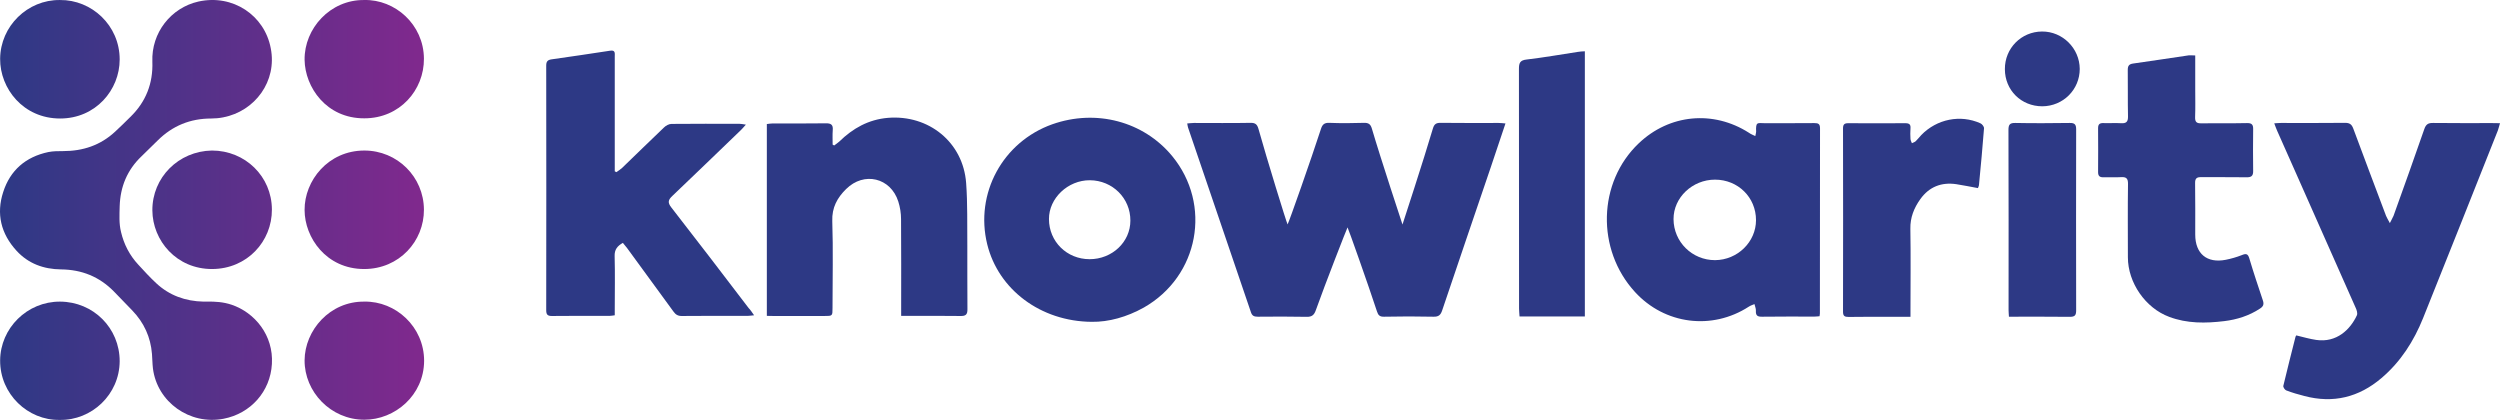
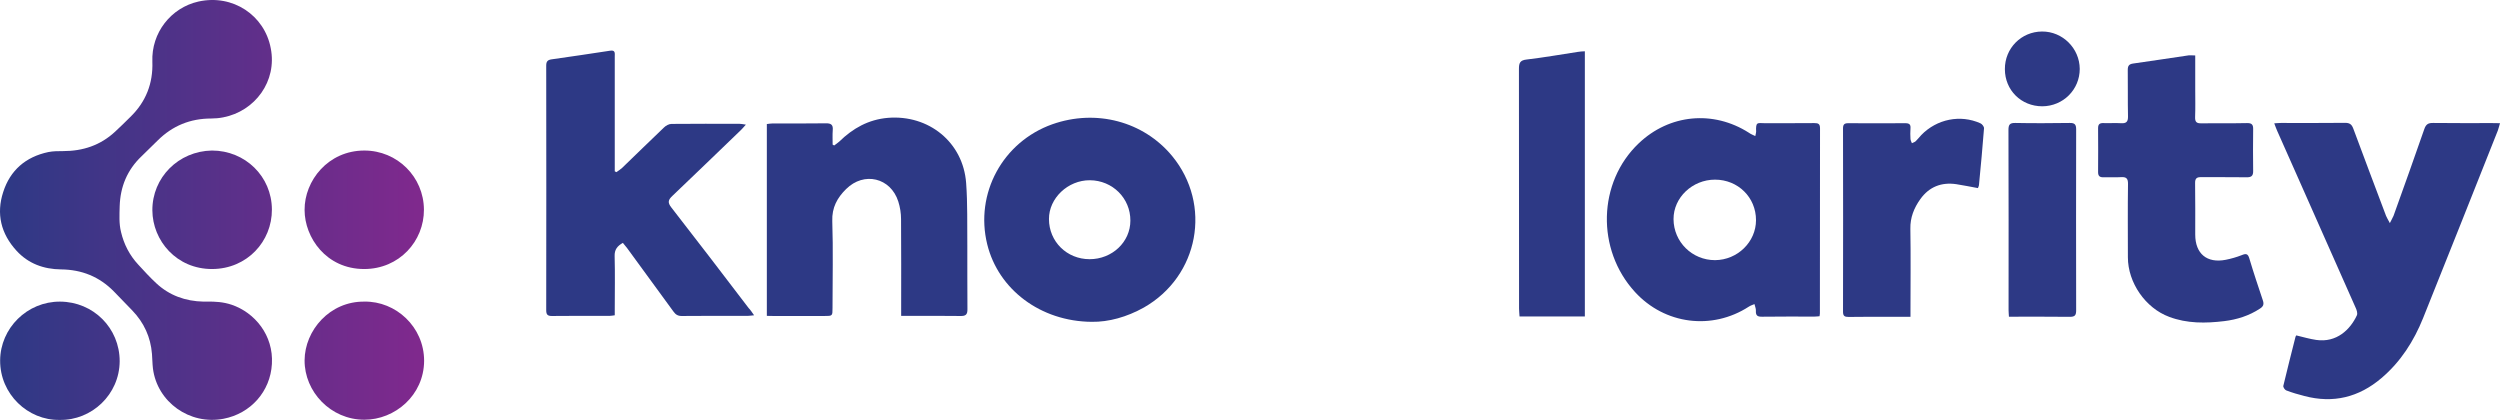
<svg xmlns="http://www.w3.org/2000/svg" width="238" height="40" viewBox="0 0 238 40" fill="none">
-   <path d="M125.268 29.527C125.109 29.98 124.904 30.173 124.394 30.162C122.839 30.128 121.296 30.139 119.742 30.151C119.39 30.151 119.197 30.071 119.083 29.708C117.098 23.859 115.101 18.009 113.104 12.149C113.07 12.046 113.058 11.933 113.024 11.752C113.262 11.74 113.455 11.706 113.648 11.706C115.441 11.706 117.245 11.729 119.038 11.695C119.515 11.684 119.685 11.842 119.81 12.284C120.593 15.085 122.454 21.127 122.578 21.365C122.715 21.138 124.836 15.107 125.744 12.307C125.88 11.865 126.062 11.672 126.561 11.695C127.65 11.74 128.751 11.729 129.852 11.695C130.283 11.684 130.476 11.82 130.601 12.239C131.429 15.062 133.517 21.376 133.517 21.376C133.517 21.376 135.571 15.096 136.41 12.239C136.535 11.82 136.717 11.684 137.159 11.695C138.997 11.718 140.824 11.706 142.663 11.706C142.855 11.706 143.06 11.729 143.321 11.752C142.833 13.203 142.379 14.574 141.914 15.946C140.37 20.481 138.827 25.004 137.295 29.55C137.148 29.992 136.955 30.162 136.467 30.151C134.901 30.116 133.324 30.116 131.758 30.151C131.35 30.162 131.202 30.003 131.089 29.652C130.294 27.214 128.32 21.648 128.286 21.648C128.252 21.671 126.13 27.101 125.268 29.527Z" fill="#2D3985" />
  <path d="M167.104 12.953C167.138 12.761 167.184 12.647 167.184 12.545C167.138 11.548 167.309 11.729 168.023 11.729C169.589 11.718 171.155 11.74 172.732 11.718C173.107 11.718 173.266 11.797 173.266 12.216C173.254 18.089 173.254 23.961 173.254 29.833C173.254 29.912 173.232 29.98 173.22 30.105C173.061 30.116 172.903 30.139 172.732 30.139C171.064 30.139 169.408 30.128 167.74 30.151C167.275 30.162 167.138 30.003 167.161 29.572C167.172 29.368 167.07 29.164 167.025 28.949C166.843 29.028 166.65 29.085 166.48 29.198C162.974 31.465 158.481 30.887 155.655 27.804C151.945 23.768 152.104 17.352 156.007 13.645C158.923 10.867 163.099 10.471 166.492 12.636C166.662 12.761 166.866 12.84 167.104 12.953ZM163.269 17.102C161.113 17.102 159.309 18.814 159.32 20.866C159.332 23.031 161.09 24.766 163.269 24.766C165.414 24.754 167.172 23.031 167.172 20.957C167.172 18.791 165.459 17.102 163.269 17.102Z" fill="#2D3985" />
  <path d="M71.789 30.015C71.517 30.037 71.358 30.071 71.188 30.071C69.089 30.071 66.989 30.06 64.89 30.082C64.516 30.082 64.311 29.935 64.107 29.652C62.644 27.634 61.168 25.627 59.693 23.609C59.569 23.451 59.432 23.292 59.296 23.122C58.774 23.417 58.49 23.757 58.513 24.392C58.559 26.058 58.525 27.713 58.525 29.38C58.525 29.584 58.525 29.788 58.525 30.015C58.332 30.037 58.184 30.071 58.037 30.071C56.198 30.071 54.371 30.06 52.533 30.082C52.114 30.082 52 29.935 52 29.527C52.011 21.762 52.011 13.996 52 6.242C52 5.868 52.125 5.709 52.488 5.653C54.36 5.392 56.221 5.109 58.093 4.825C58.604 4.746 58.525 5.086 58.525 5.392C58.525 8.816 58.525 12.228 58.525 15.651C58.525 15.867 58.525 16.082 58.525 16.309C58.581 16.331 58.627 16.366 58.683 16.388C58.865 16.252 59.058 16.139 59.217 15.992C60.556 14.71 61.872 13.407 63.211 12.137C63.392 11.956 63.687 11.797 63.926 11.797C66.082 11.774 68.238 11.786 70.394 11.786C70.552 11.786 70.711 11.82 71.006 11.865C70.791 12.103 70.666 12.262 70.518 12.398C68.351 14.484 66.195 16.57 64.016 18.644C63.619 19.018 63.529 19.268 63.914 19.755C66.388 22.929 68.828 26.126 71.267 29.323C71.437 29.493 71.585 29.72 71.789 30.015Z" fill="#2D3985" />
  <path d="M238 11.729C237.909 12.035 237.864 12.228 237.796 12.421C235.424 18.372 233.075 24.335 230.681 30.275C229.796 32.474 228.548 34.436 226.721 35.989C224.565 37.825 222.126 38.426 219.38 37.7C218.801 37.553 218.211 37.383 217.655 37.168C217.519 37.122 217.348 36.862 217.371 36.737C217.734 35.184 218.143 33.631 218.529 32.078C218.54 32.01 218.597 31.953 218.608 31.93C219.266 32.089 219.879 32.27 220.503 32.361C222.455 32.645 223.748 31.363 224.372 30.026C224.463 29.833 224.361 29.516 224.259 29.3C222.387 25.061 220.503 20.821 218.619 16.581C218.007 15.198 217.394 13.826 216.781 12.443C216.69 12.239 216.622 12.035 216.509 11.74C216.77 11.729 216.951 11.706 217.133 11.706C219.175 11.706 221.218 11.718 223.26 11.695C223.691 11.695 223.884 11.842 224.032 12.239C225.064 15.017 226.108 17.783 227.152 20.549C227.232 20.741 227.345 20.923 227.515 21.24C227.674 20.911 227.788 20.73 227.867 20.537C228.854 17.783 229.842 15.039 230.795 12.284C230.954 11.82 231.18 11.695 231.646 11.706C233.518 11.729 235.39 11.718 237.262 11.718C237.467 11.729 237.671 11.729 238 11.729Z" fill="#2D3985" />
  <path d="M73.003 30.071C73.003 23.927 73.003 17.896 73.003 11.808C73.208 11.786 73.389 11.752 73.571 11.752C75.25 11.752 76.941 11.763 78.62 11.74C79.097 11.729 79.324 11.865 79.278 12.375C79.244 12.84 79.267 13.305 79.267 13.77C79.312 13.792 79.369 13.815 79.414 13.849C79.573 13.724 79.755 13.611 79.902 13.475C81.196 12.216 82.671 11.378 84.532 11.219C88.413 10.902 91.692 13.543 91.976 17.42C92.123 19.392 92.066 21.376 92.089 23.36C92.1 25.378 92.078 27.407 92.1 29.425C92.112 29.969 91.919 30.094 91.42 30.082C89.751 30.06 88.095 30.071 86.427 30.071C86.245 30.071 86.052 30.071 85.791 30.071C85.791 29.81 85.791 29.618 85.791 29.414C85.791 26.557 85.803 23.712 85.78 20.855C85.78 20.299 85.689 19.721 85.519 19.188C84.793 16.91 82.251 16.309 80.549 17.998C79.709 18.826 79.188 19.755 79.233 21.047C79.324 23.802 79.256 26.557 79.256 29.323C79.256 30.082 79.256 30.082 78.473 30.082C76.861 30.082 75.261 30.082 73.65 30.082C73.469 30.071 73.264 30.071 73.003 30.071Z" fill="#2D3985" />
  <path d="M103.935 30.638C99.056 30.604 95.039 27.555 93.984 23.258C92.792 18.417 95.459 13.509 100.179 11.831C104.355 10.357 108.86 11.559 111.583 14.847C115.407 19.483 114.136 26.296 108.894 29.278C107.271 30.184 105.546 30.661 103.935 30.638ZM103.731 24.675C105.875 24.675 107.612 23.043 107.612 21.002C107.623 18.871 105.909 17.17 103.754 17.159C101.666 17.148 99.85 18.871 99.862 20.855C99.862 22.997 101.564 24.675 103.731 24.675Z" fill="#2D3985" />
  <path d="M208.986 5.279C208.986 6.378 208.986 7.433 208.986 8.487C208.986 9.371 209.009 10.267 208.974 11.151C208.963 11.593 209.099 11.752 209.553 11.74C211.006 11.718 212.469 11.752 213.922 11.718C214.387 11.706 214.512 11.888 214.5 12.307C214.489 13.633 214.478 14.948 214.5 16.275C214.512 16.762 214.308 16.887 213.865 16.876C212.424 16.853 210.994 16.876 209.553 16.864C209.111 16.853 208.963 17 208.974 17.454C208.997 19.075 208.986 20.696 208.986 22.328C208.986 24.154 210.098 25.083 211.891 24.732C212.401 24.63 212.923 24.482 213.411 24.29C213.82 24.12 214.001 24.142 214.137 24.607C214.535 25.945 214.977 27.26 215.42 28.586C215.544 28.949 215.488 29.164 215.147 29.38C214.115 30.06 212.957 30.423 211.754 30.57C209.984 30.785 208.203 30.808 206.501 30.162C204.243 29.323 202.575 26.908 202.575 24.494C202.575 22.17 202.552 19.846 202.586 17.522C202.597 16.978 202.416 16.83 201.905 16.864C201.361 16.898 200.805 16.864 200.26 16.876C199.908 16.887 199.738 16.774 199.738 16.388C199.749 14.994 199.749 13.588 199.738 12.194C199.738 11.808 199.908 11.706 200.26 11.718C200.805 11.74 201.361 11.695 201.905 11.729C202.416 11.763 202.597 11.604 202.586 11.072C202.552 9.598 202.586 8.124 202.563 6.65C202.563 6.265 202.688 6.106 203.063 6.05C204.833 5.8 206.603 5.528 208.384 5.267C208.555 5.256 208.725 5.279 208.986 5.279Z" fill="#2D3985" />
  <path d="M188.3 17.907C187.597 17.783 186.916 17.635 186.235 17.533C184.817 17.329 183.659 17.783 182.82 18.95C182.218 19.789 181.844 20.707 181.867 21.784C181.912 24.346 181.878 26.92 181.878 29.493C181.878 29.697 181.878 29.901 181.878 30.162C181.118 30.162 180.425 30.162 179.733 30.162C178.485 30.162 177.237 30.151 175.989 30.173C175.614 30.173 175.455 30.094 175.455 29.674C175.467 23.859 175.467 18.043 175.455 12.228C175.455 11.865 175.569 11.729 175.943 11.729C177.759 11.74 179.574 11.74 181.39 11.729C181.753 11.729 181.912 11.842 181.878 12.216C181.855 12.557 181.855 12.897 181.878 13.237C181.889 13.373 181.969 13.509 182.014 13.633C182.139 13.566 182.286 13.531 182.377 13.441C182.57 13.259 182.729 13.044 182.91 12.851C184.397 11.332 186.621 10.879 188.539 11.74C188.697 11.808 188.89 12.058 188.879 12.216C188.743 14.008 188.573 15.787 188.402 17.567C188.402 17.681 188.346 17.783 188.3 17.907Z" fill="#2D3985" />
  <path d="M150.878 4.882C150.878 13.316 150.878 21.705 150.878 30.128C148.801 30.128 146.748 30.128 144.66 30.128C144.648 29.867 144.614 29.629 144.614 29.38C144.614 21.773 144.614 14.166 144.603 6.56C144.603 5.993 144.705 5.732 145.352 5.664C146.986 5.471 148.597 5.188 150.22 4.939C150.413 4.905 150.628 4.893 150.878 4.882Z" fill="#2D3985" />
  <path d="M191.25 30.151C191.239 29.901 191.216 29.72 191.216 29.527C191.216 23.802 191.228 18.089 191.205 12.364C191.205 11.842 191.352 11.695 191.874 11.706C193.588 11.74 195.312 11.729 197.037 11.706C197.514 11.695 197.65 11.854 197.65 12.319C197.639 18.055 197.639 23.791 197.65 29.538C197.65 29.992 197.548 30.162 197.06 30.162C195.142 30.139 193.225 30.151 191.25 30.151Z" fill="#2D3985" />
  <path d="M194.428 10.119C192.419 10.119 190.865 8.589 190.865 6.582C190.853 4.598 192.419 3.011 194.405 3C196.357 2.989 197.979 4.598 197.991 6.56C197.991 8.532 196.413 10.108 194.428 10.119Z" fill="#2D3985" />
  <path d="M25.774 4.584C25.185 1.462 22.165 -0.582 18.887 0.148C16.291 0.732 14.395 3.105 14.505 5.88C14.579 7.924 13.897 9.694 12.406 11.136C11.927 11.611 11.448 12.085 10.951 12.542C9.552 13.838 7.894 14.385 5.998 14.385C5.537 14.385 5.059 14.385 4.598 14.477C2.444 14.933 0.971 16.211 0.308 18.273C-0.373 20.354 0.087 22.252 1.579 23.877C2.702 25.1 4.156 25.629 5.814 25.647C7.784 25.666 9.46 26.341 10.841 27.746C11.43 28.349 12.001 28.951 12.59 29.553C13.713 30.722 14.339 32.091 14.468 33.697C14.505 34.153 14.505 34.628 14.56 35.084C14.965 38.278 18.059 40.487 21.281 39.866C23.859 39.373 25.738 37.274 25.885 34.646C26.05 31.926 24.264 29.754 22.036 29.006C21.263 28.75 20.489 28.696 19.679 28.714C19.569 28.714 19.477 28.714 19.366 28.714C17.654 28.677 16.125 28.13 14.873 26.962C14.266 26.396 13.713 25.793 13.161 25.191C12.332 24.297 11.798 23.256 11.522 22.088C11.319 21.285 11.375 20.464 11.393 19.642C11.448 17.78 12.111 16.174 13.474 14.878C13.989 14.385 14.505 13.874 15.021 13.363C16.42 11.976 18.114 11.282 20.103 11.282C20.489 11.282 20.876 11.246 21.244 11.173C24.283 10.589 26.4 7.723 25.774 4.584Z" fill="url(#paint0_linear_3157_1806)" />
-   <path d="M5.722 11.282C9.11 11.282 11.393 8.563 11.393 5.661C11.393 2.412 8.723 -0.034 5.703 0.002C2.628 -0.034 0.032 2.485 0.013 5.606C-0.005 8.417 2.205 11.282 5.722 11.282Z" fill="url(#paint1_linear_3157_1806)" />
  <path d="M14.505 20.026C14.523 22.909 16.807 25.629 20.213 25.611C23.509 25.593 25.903 23.001 25.885 19.934C25.866 16.795 23.344 14.331 20.177 14.331C16.991 14.385 14.487 16.904 14.505 20.026Z" fill="url(#paint2_linear_3157_1806)" />
  <path d="M5.722 28.714C2.591 28.696 0.032 31.233 0.013 34.317C-0.005 37.512 2.647 40.031 5.685 39.976C8.723 40.031 11.375 37.566 11.393 34.39C11.393 31.233 8.889 28.732 5.722 28.714Z" fill="url(#paint3_linear_3157_1806)" />
-   <path d="M34.687 11.264C38.075 11.264 40.376 8.563 40.358 5.588C40.34 2.32 37.596 -0.071 34.668 0.002C31.446 -0.034 28.96 2.704 28.997 5.697C29.034 8.289 31.059 11.282 34.687 11.264Z" fill="url(#paint4_linear_3157_1806)" />
  <path d="M34.668 25.611C38.02 25.611 40.376 22.946 40.358 19.953C40.34 16.831 37.817 14.331 34.687 14.331C31.243 14.331 28.978 17.196 28.997 19.989C28.997 22.617 31.059 25.611 34.668 25.611Z" fill="url(#paint5_linear_3157_1806)" />
  <path d="M34.687 28.714C31.39 28.677 29.015 31.452 28.997 34.299C28.978 37.293 31.483 39.958 34.687 39.958C37.596 39.958 40.358 37.639 40.376 34.354C40.376 31.105 37.67 28.659 34.687 28.714Z" fill="url(#paint6_linear_3157_1806)" />
  <defs>
    <linearGradient id="paint0_linear_3157_1806" x1="0.025" y1="19.988" x2="44.048" y2="19.988" gradientUnits="userSpaceOnUse">
      <stop stop-color="#2D3985" />
      <stop offset="1" stop-color="#88278E" />
    </linearGradient>
    <linearGradient id="paint1_linear_3157_1806" x1="0.025" y1="19.988" x2="44.048" y2="19.988" gradientUnits="userSpaceOnUse">
      <stop stop-color="#2D3985" />
      <stop offset="1" stop-color="#88278E" />
    </linearGradient>
    <linearGradient id="paint2_linear_3157_1806" x1="0.025" y1="19.988" x2="44.048" y2="19.988" gradientUnits="userSpaceOnUse">
      <stop stop-color="#2D3985" />
      <stop offset="1" stop-color="#88278E" />
    </linearGradient>
    <linearGradient id="paint3_linear_3157_1806" x1="0.025" y1="19.988" x2="44.048" y2="19.988" gradientUnits="userSpaceOnUse">
      <stop stop-color="#2D3985" />
      <stop offset="1" stop-color="#88278E" />
    </linearGradient>
    <linearGradient id="paint4_linear_3157_1806" x1="0.025" y1="19.988" x2="44.048" y2="19.988" gradientUnits="userSpaceOnUse">
      <stop stop-color="#2D3985" />
      <stop offset="1" stop-color="#88278E" />
    </linearGradient>
    <linearGradient id="paint5_linear_3157_1806" x1="0.025" y1="19.988" x2="44.048" y2="19.988" gradientUnits="userSpaceOnUse">
      <stop stop-color="#2D3985" />
      <stop offset="1" stop-color="#88278E" />
    </linearGradient>
    <linearGradient id="paint6_linear_3157_1806" x1="0.025" y1="19.988" x2="44.048" y2="19.988" gradientUnits="userSpaceOnUse">
      <stop stop-color="#2D3985" />
      <stop offset="1" stop-color="#88278E" />
    </linearGradient>
  </defs>
</svg>